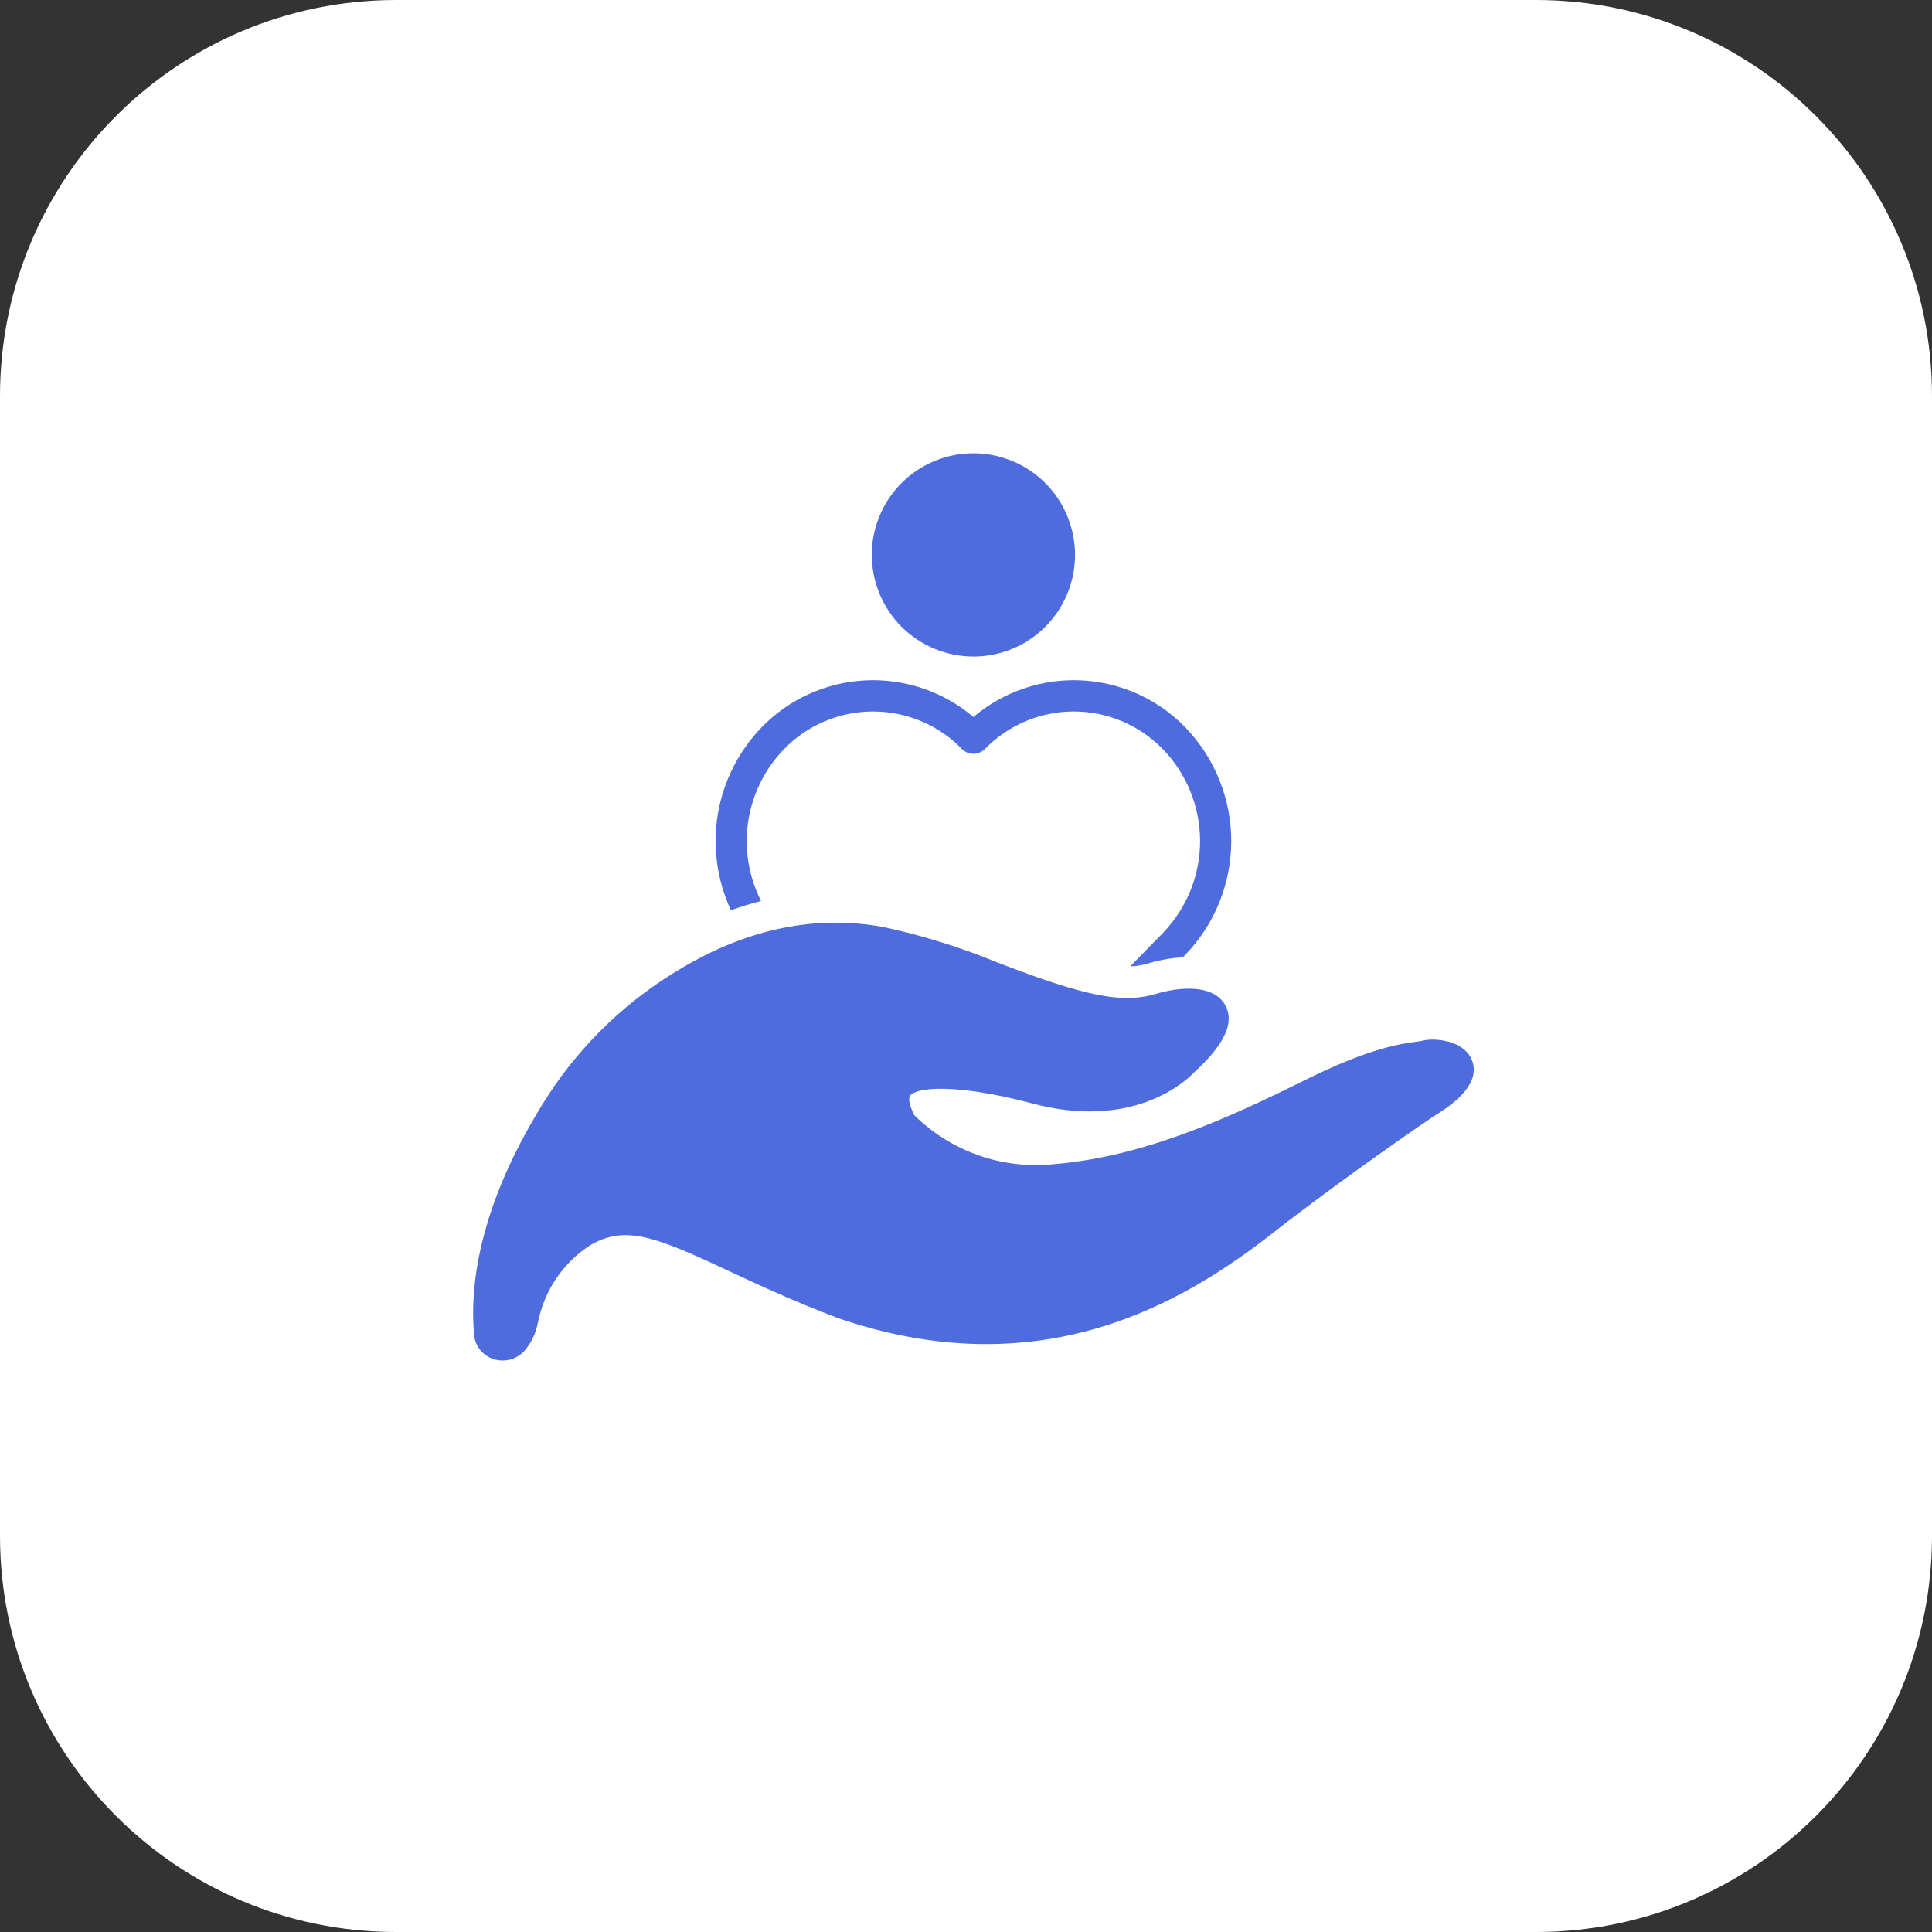
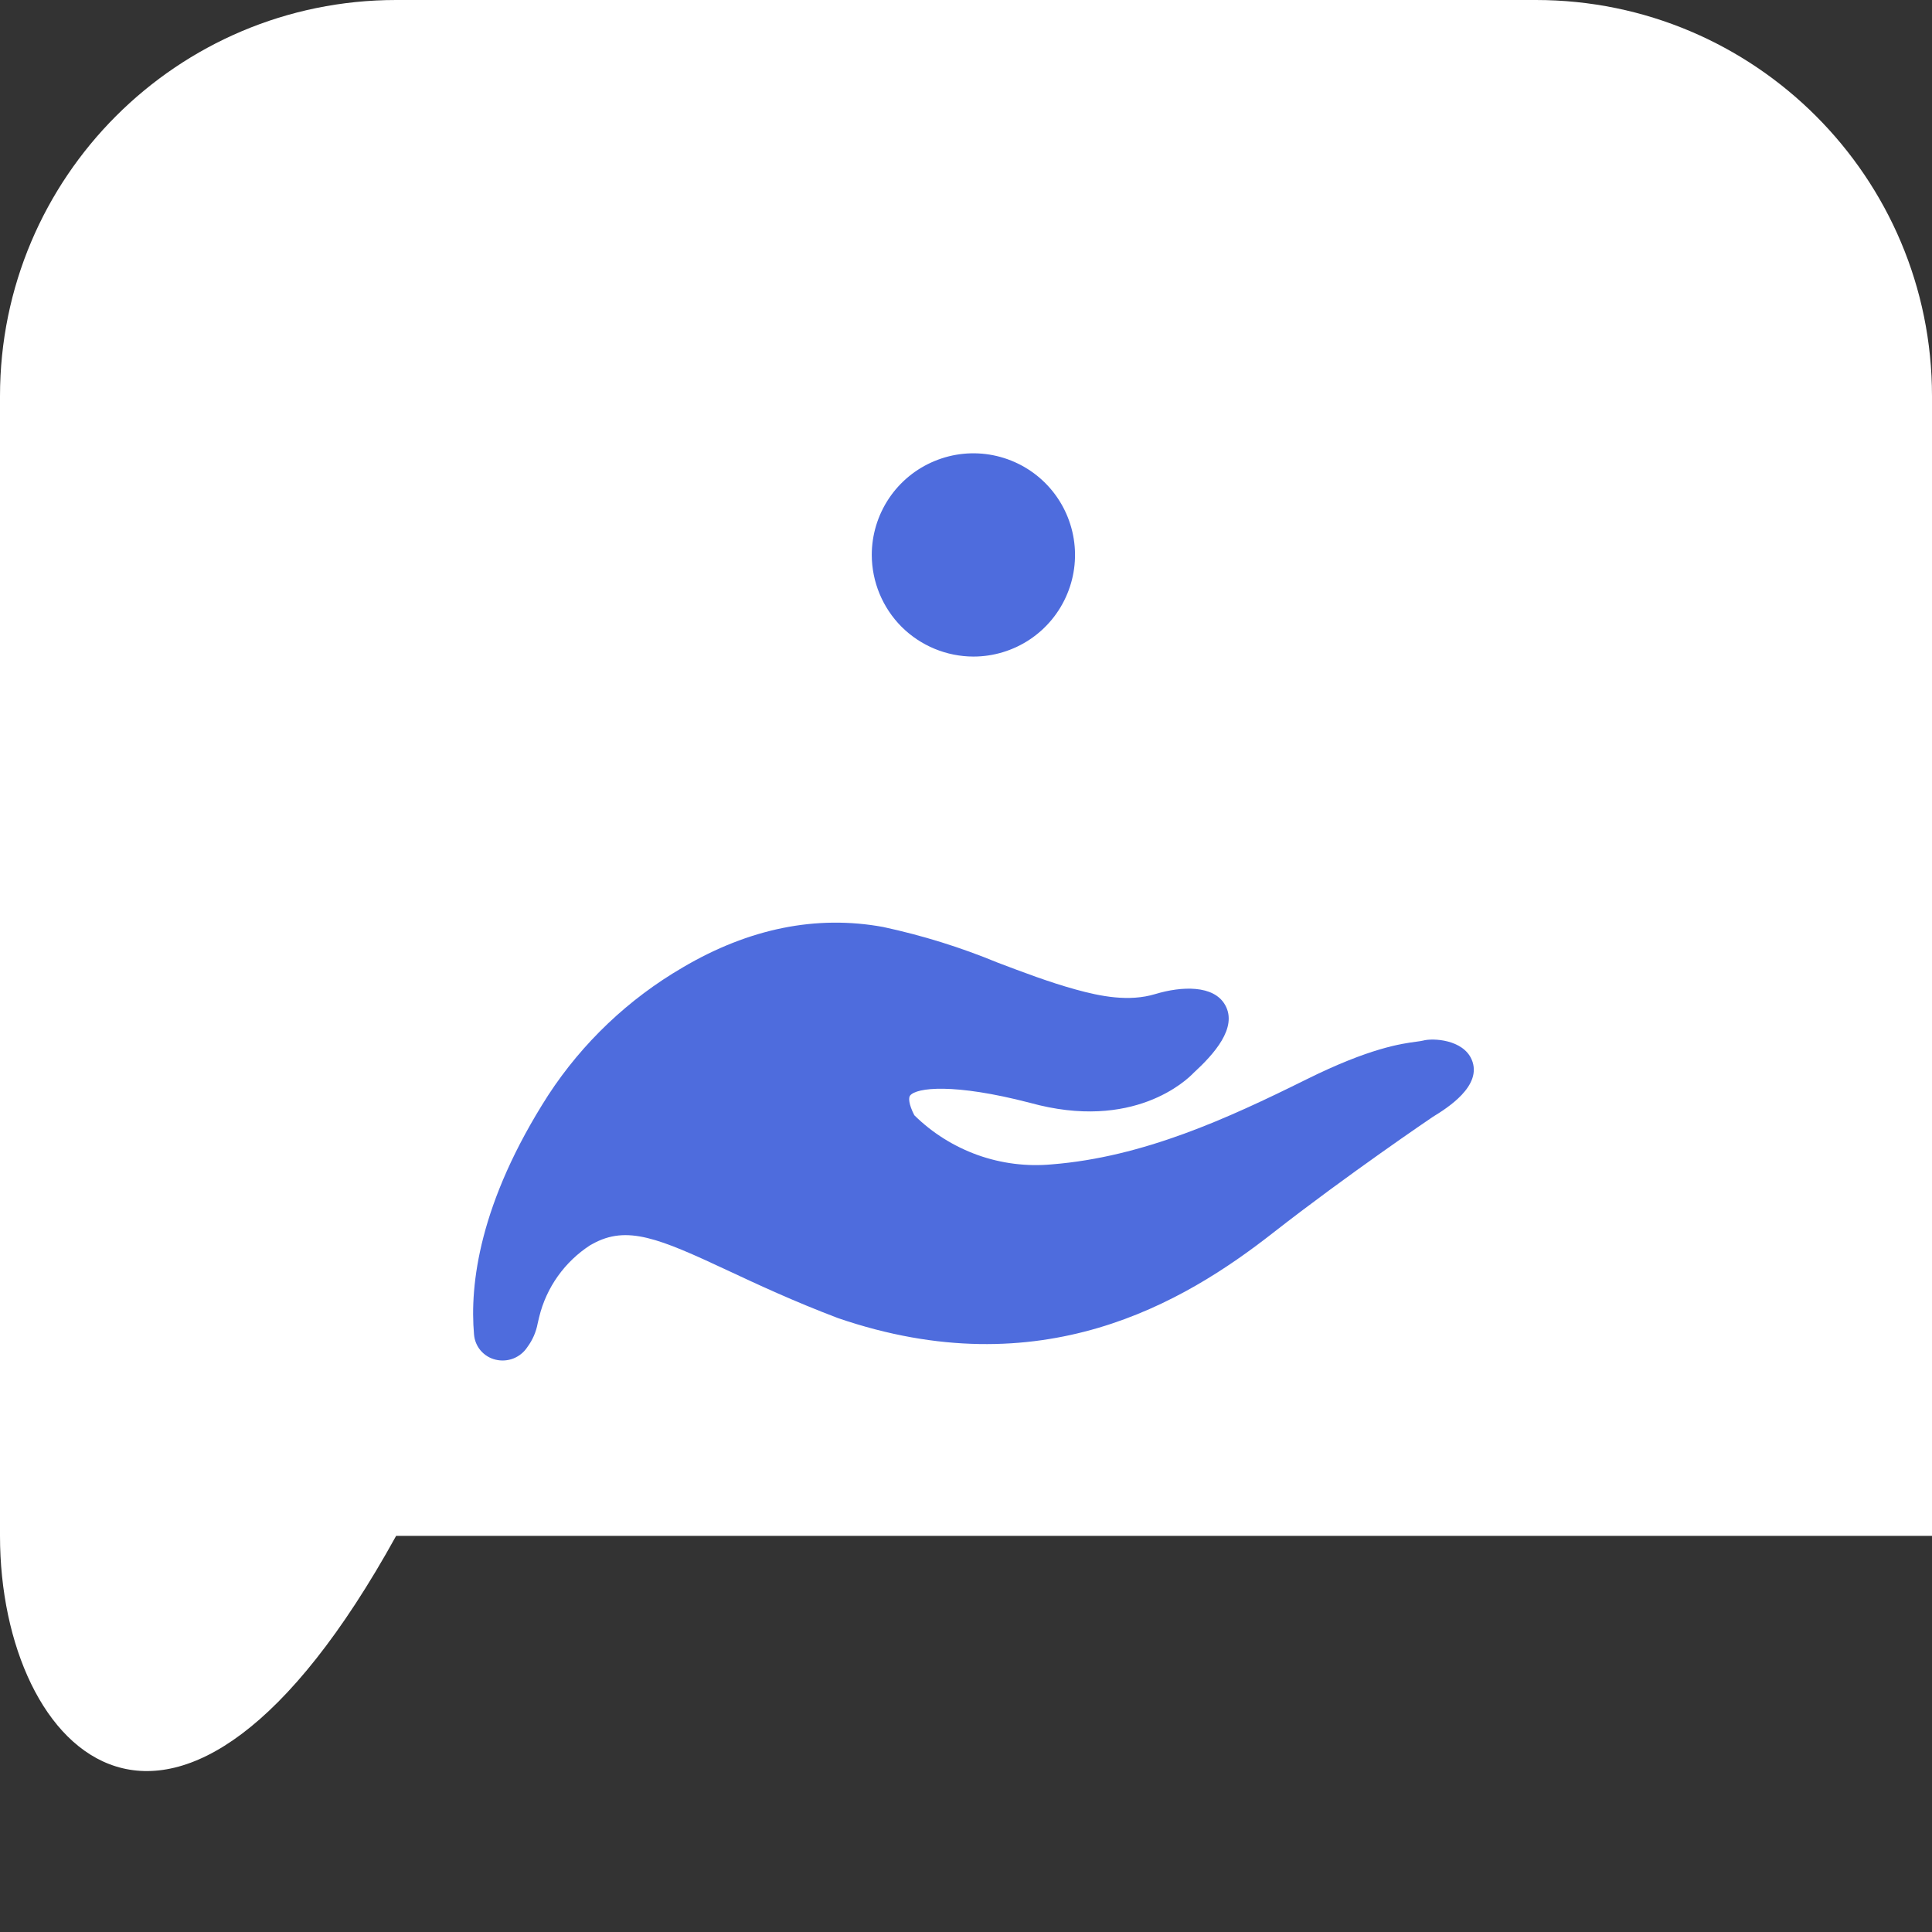
<svg xmlns="http://www.w3.org/2000/svg" width="31" height="31" viewBox="0 0 31 31" fill="none">
  <rect x="0" y="0" width="31" height="31" fill="#333333" stroke="none" />
-   <path d="M24.644 0C28.154 0 31 2.846 31 6.356V24.644C31 28.154 28.154 31 24.644 31H6.356C2.846 31 0 28.154 0 24.644V6.356C0 2.846 2.846 0 6.356 0H24.644Z" fill="white" />
+   <path d="M24.644 0C28.154 0 31 2.846 31 6.356V24.644H6.356C2.846 31 0 28.154 0 24.644V6.356C0 2.846 2.846 0 6.356 0H24.644Z" fill="white" />
  <path d="M15.619 10.535C15.941 10.535 16.257 10.439 16.525 10.26C16.793 10.081 17.002 9.826 17.125 9.528C17.249 9.23 17.281 8.902 17.218 8.586C17.155 8.27 17 7.979 16.772 7.751C16.544 7.523 16.253 7.368 15.937 7.305C15.621 7.242 15.293 7.274 14.995 7.398C14.697 7.521 14.442 7.73 14.263 7.998C14.084 8.266 13.988 8.582 13.988 8.904C13.989 9.336 14.161 9.751 14.466 10.057C14.772 10.362 15.187 10.534 15.619 10.535Z" fill="#4E6CDD" />
-   <path d="M12.211 14.457C12.012 14.064 11.94 13.618 12.005 13.182C12.071 12.745 12.271 12.34 12.577 12.023C12.763 11.831 12.985 11.678 13.231 11.574C13.477 11.47 13.741 11.416 14.008 11.416C14.275 11.416 14.54 11.47 14.786 11.574C15.032 11.678 15.254 11.831 15.44 12.023C15.488 12.069 15.552 12.095 15.619 12.095C15.686 12.095 15.75 12.069 15.798 12.023C15.984 11.831 16.206 11.678 16.452 11.574C16.698 11.47 16.962 11.416 17.23 11.416C17.497 11.416 17.761 11.47 18.007 11.574C18.253 11.678 18.475 11.831 18.661 12.023C19.042 12.418 19.256 12.946 19.256 13.496C19.256 14.045 19.042 14.573 18.661 14.969L18.136 15.505C18.223 15.504 18.309 15.491 18.393 15.467C18.584 15.408 18.781 15.372 18.98 15.36L19.02 15.319C19.492 14.83 19.756 14.176 19.756 13.496C19.756 12.816 19.492 12.162 19.02 11.672C18.58 11.218 17.984 10.948 17.352 10.917C16.721 10.886 16.101 11.096 15.619 11.505C15.137 11.096 14.517 10.886 13.886 10.917C13.254 10.948 12.658 11.218 12.219 11.672C11.85 12.054 11.606 12.539 11.518 13.063C11.431 13.586 11.504 14.124 11.728 14.605C11.889 14.548 12.05 14.499 12.211 14.457Z" fill="#4E6CDD" />
  <path d="M23.613 16.999C23.473 16.679 22.993 16.653 22.833 16.697C22.815 16.702 22.773 16.708 22.73 16.714C22.487 16.746 21.98 16.814 20.957 17.322C19.697 17.947 18.345 18.566 16.876 18.683C16.474 18.72 16.068 18.669 15.687 18.533C15.306 18.396 14.959 18.179 14.671 17.895C14.579 17.716 14.576 17.613 14.603 17.579C14.704 17.451 15.3 17.377 16.525 17.695C18.187 18.156 19.045 17.328 19.152 17.215C19.472 16.921 19.866 16.49 19.657 16.124C19.474 15.802 18.959 15.823 18.538 15.95C18.113 16.079 17.654 15.986 17.26 15.877C16.838 15.761 16.415 15.6 16.006 15.445C15.413 15.2 14.799 15.009 14.171 14.874C13.101 14.678 12.019 14.896 10.955 15.523C10.086 16.029 9.347 16.73 8.797 17.572C7.686 19.303 7.536 20.616 7.606 21.413C7.614 21.508 7.651 21.599 7.713 21.671C7.775 21.743 7.858 21.794 7.95 21.816C8.046 21.84 8.147 21.833 8.239 21.797C8.331 21.76 8.409 21.696 8.463 21.613C8.545 21.502 8.602 21.373 8.627 21.236C8.633 21.209 8.641 21.176 8.651 21.134C8.766 20.658 9.061 20.244 9.473 19.978L9.507 19.96C10.059 19.653 10.572 19.869 11.678 20.386C12.148 20.606 12.732 20.879 13.447 21.15C16.709 22.268 18.992 20.905 20.426 19.782C21.615 18.852 22.985 17.924 22.99 17.921C23.211 17.785 23.797 17.424 23.613 16.999Z" fill="#4E6CDD" />
</svg>